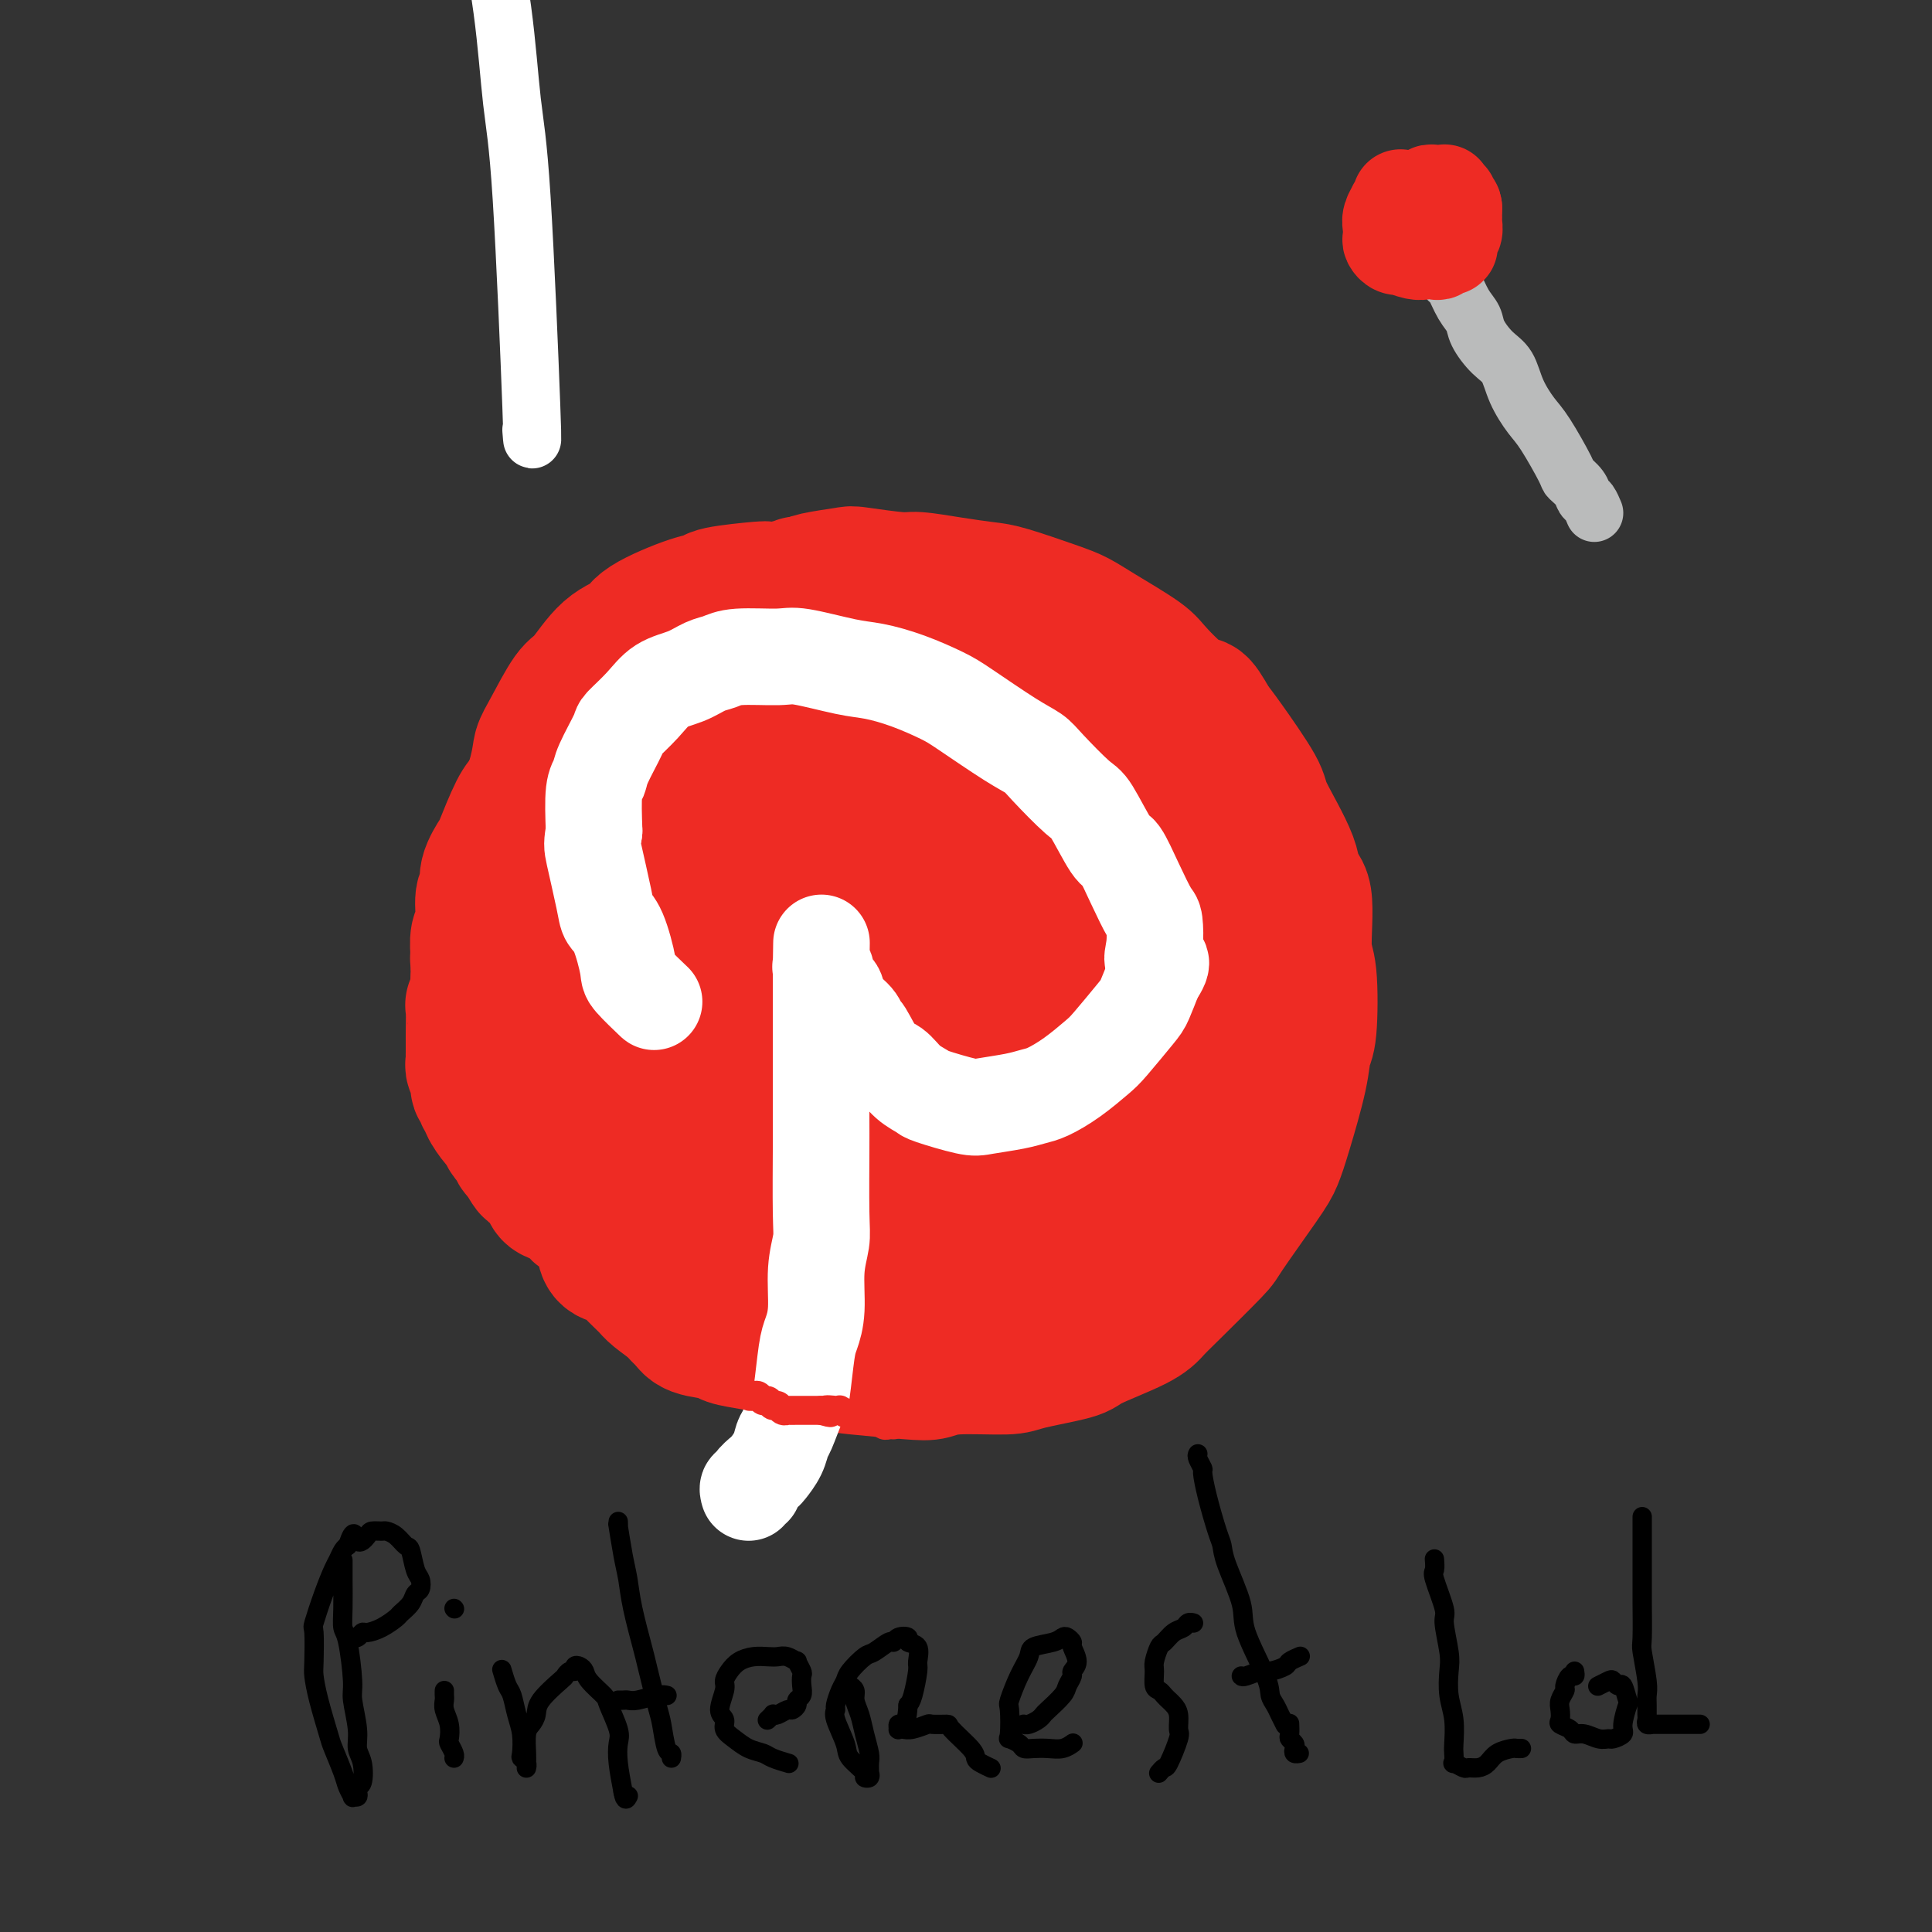
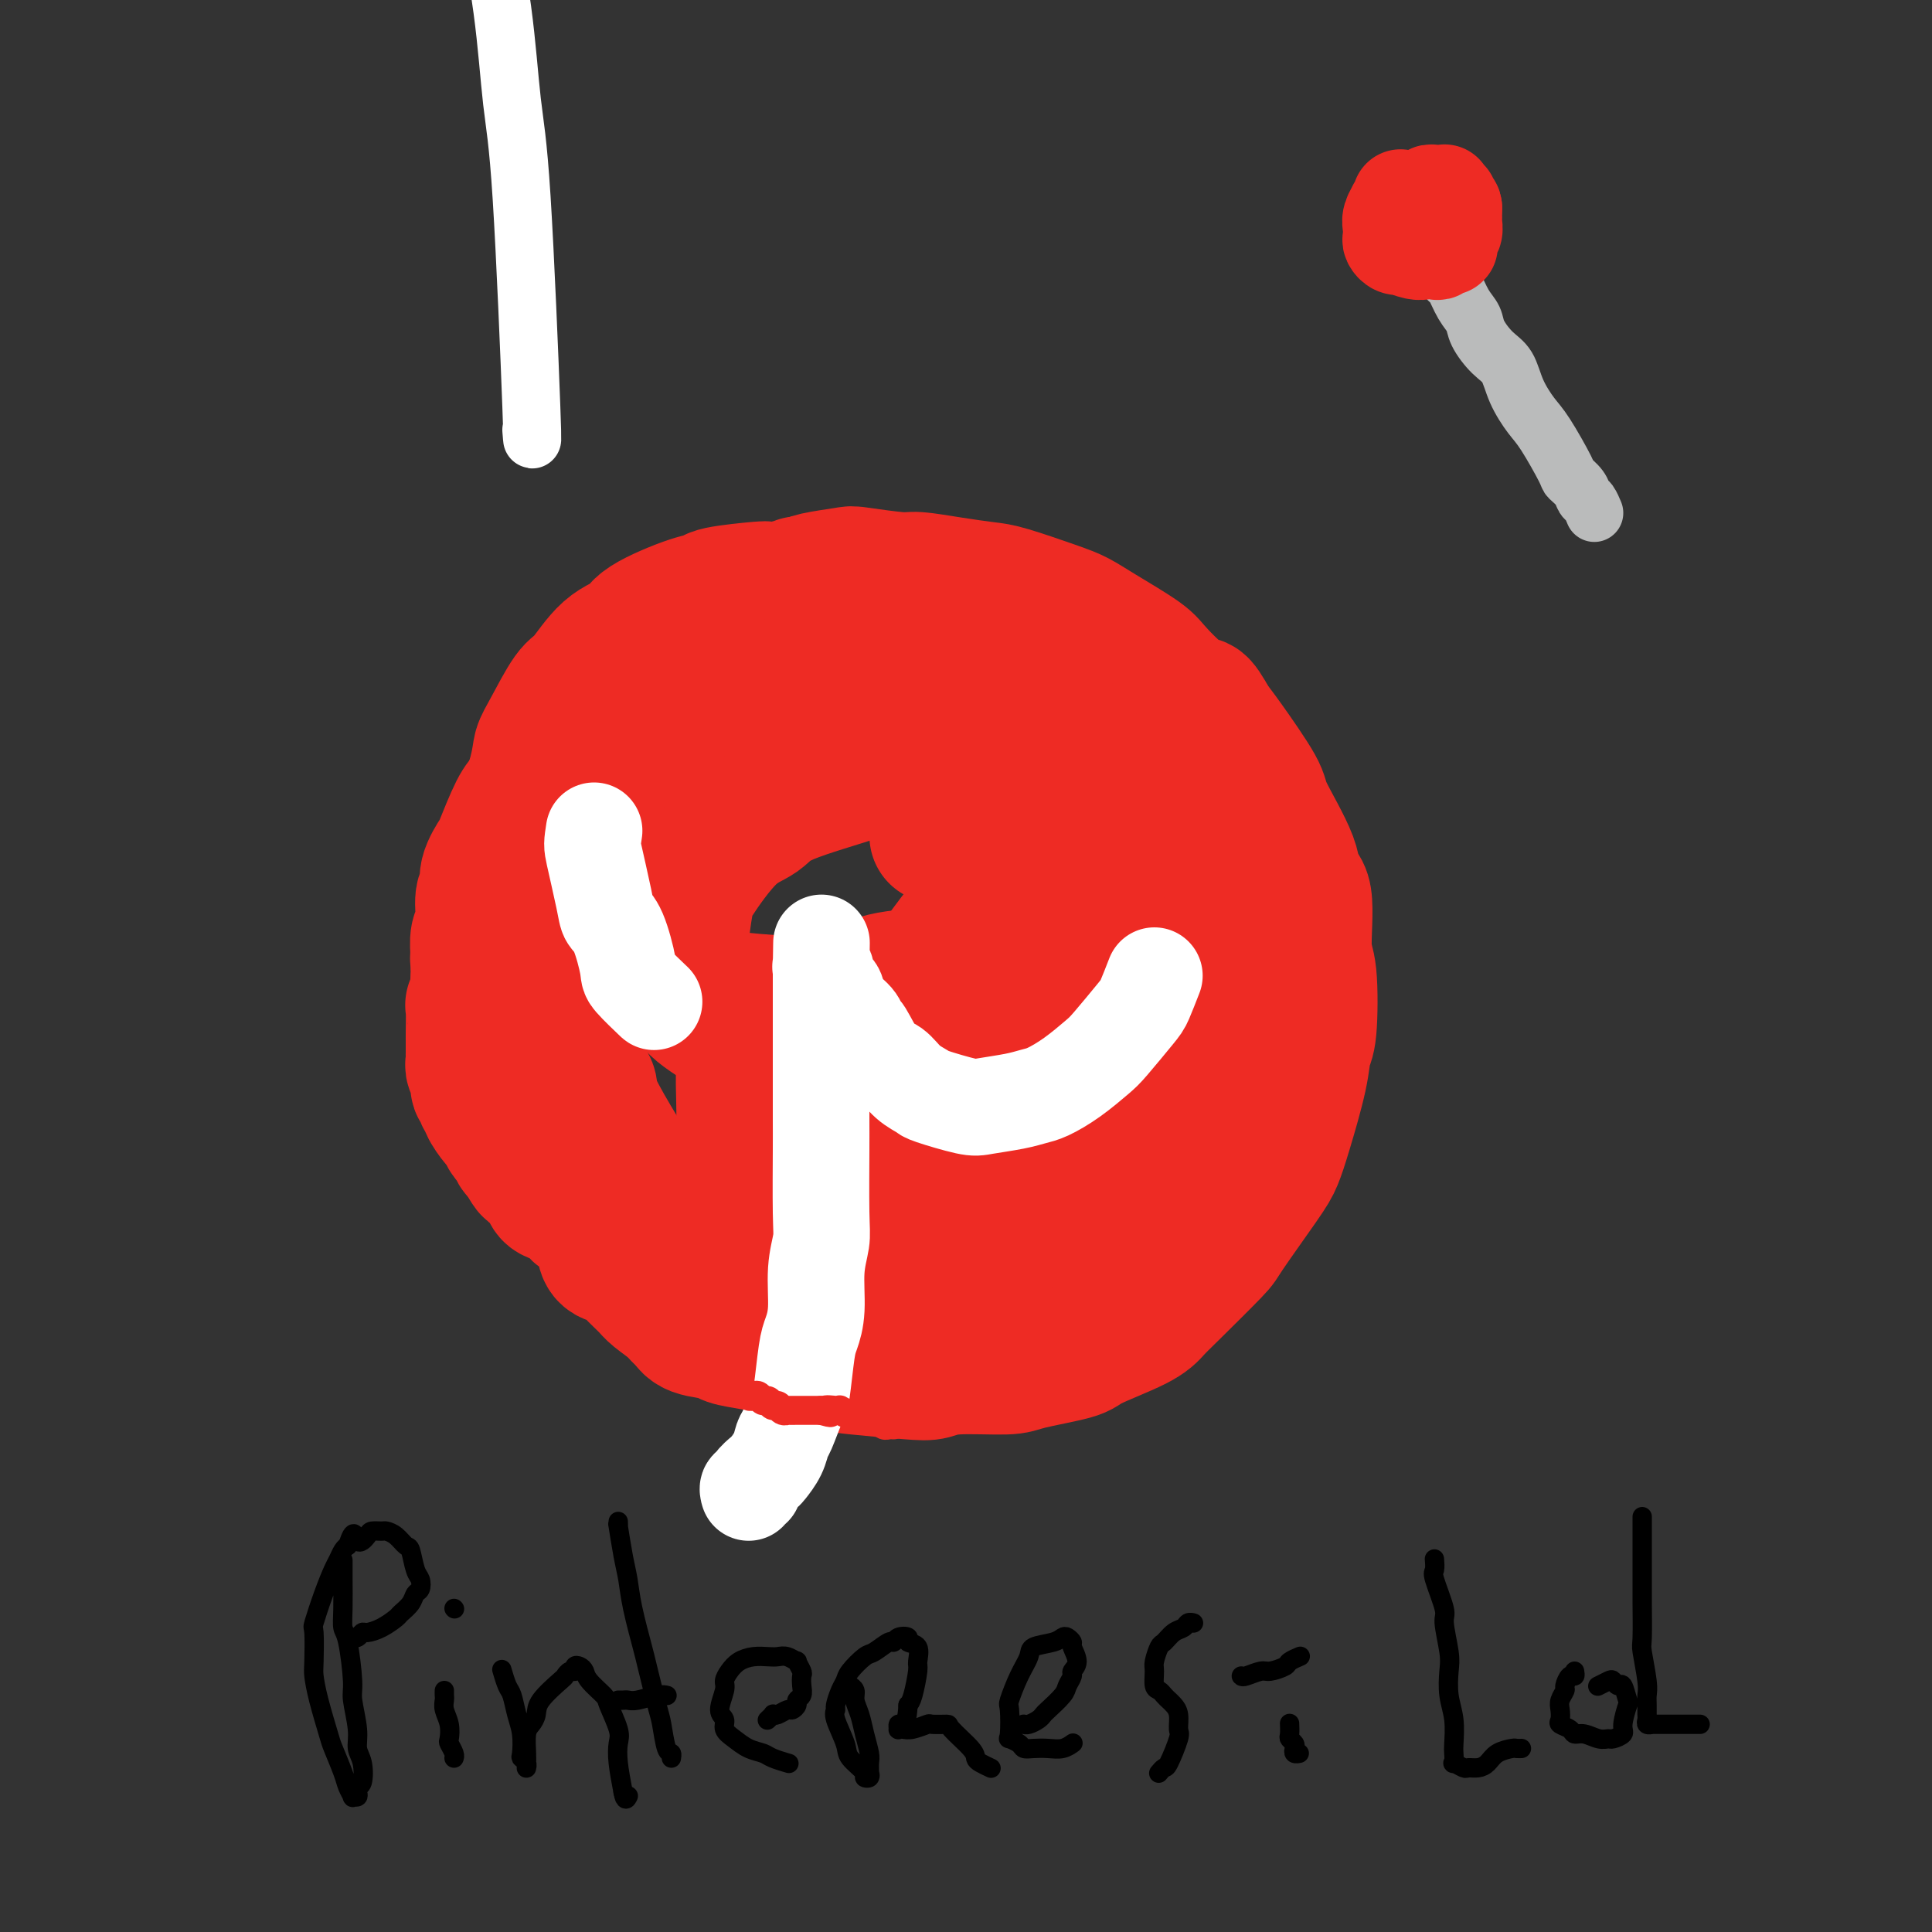
<svg xmlns="http://www.w3.org/2000/svg" viewBox="0 0 400 400" version="1.1">
  <rect x="0" y="0" width="400" height="400" fill="#333333" stroke="none" />
  <g fill="none" stroke="#FFFFFF" stroke-width="12" stroke-linecap="round" stroke-linejoin="round">
    <path d="M110,89c0.176,2.266 0.351,4.533 0,-5c-0.351,-9.533 -1.229,-30.864 -2,-43c-0.771,-12.136 -1.435,-15.076 -2,-20c-0.565,-4.924 -1.031,-11.832 -2,-19c-0.969,-7.168 -2.443,-14.597 -4,-22c-1.557,-7.403 -3.198,-14.780 -4,-19c-0.802,-4.220 -0.765,-5.284 -1,-11c-0.235,-5.716 -0.742,-16.086 -1,-21c-0.258,-4.914 -0.265,-4.373 0,-6c0.265,-1.627 0.803,-5.420 1,-7c0.197,-1.580 0.052,-0.945 0,-1c-0.052,-0.055 -0.011,-0.799 0,-1c0.011,-0.201 -0.007,0.142 0,0c0.007,-0.142 0.041,-0.770 0,-1c-0.041,-0.230 -0.155,-0.062 0,0c0.155,0.062 0.580,0.017 1,0c0.420,-0.017 0.834,-0.005 1,0c0.166,0.005 0.083,0.002 0,0" />
  </g>
  <g fill="none" stroke="#EE2B24" stroke-width="28" stroke-linecap="round" stroke-linejoin="round">
    <path d="M165,122c0.105,0.002 0.210,0.003 0,0c-0.210,-0.003 -0.734,-0.011 -2,0c-1.266,0.011 -3.274,0.042 -4,0c-0.726,-0.042 -0.170,-0.156 -2,0c-1.830,0.156 -6.045,0.584 -8,1c-1.955,0.416 -1.648,0.821 -2,1c-0.352,0.179 -1.361,0.132 -4,1c-2.639,0.868 -6.907,2.651 -9,4c-2.093,1.349 -2.010,2.265 -3,3c-0.990,0.735 -3.054,1.288 -5,3c-1.946,1.712 -3.776,4.582 -5,6c-1.224,1.418 -1.842,1.382 -3,3c-1.158,1.618 -2.856,4.888 -4,7c-1.144,2.112 -1.733,3.066 -2,4c-0.267,0.934 -0.212,1.849 -1,5c-0.788,3.151 -2.419,8.539 -3,11c-0.581,2.461 -0.110,1.996 0,4c0.110,2.004 -0.139,6.475 0,9c0.139,2.525 0.666,3.102 1,4c0.334,0.898 0.476,2.117 1,5c0.524,2.883 1.432,7.431 2,10c0.568,2.569 0.796,3.160 2,6c1.204,2.840 3.384,7.929 5,11c1.616,3.071 2.668,4.124 3,5c0.332,0.876 -0.056,1.574 1,4c1.056,2.426 3.556,6.578 5,9c1.444,2.422 1.832,3.113 3,5c1.168,1.887 3.117,4.970 5,8c1.883,3.030 3.699,6.008 5,8c1.301,1.992 2.086,2.998 4,5c1.914,2.002 4.957,5.001 8,8" />
    <path d="M153,272c3.850,4.969 2.477,2.890 4,3c1.523,0.110 5.944,2.409 9,4c3.056,1.591 4.748,2.475 6,3c1.252,0.525 2.066,0.691 5,1c2.934,0.309 7.990,0.760 11,1c3.010,0.240 3.973,0.268 5,0c1.027,-0.268 2.117,-0.832 5,-1c2.883,-0.168 7.559,0.062 10,0c2.441,-0.062 2.645,-0.414 5,-1c2.355,-0.586 6.859,-1.404 9,-2c2.141,-0.596 1.919,-0.969 4,-2c2.081,-1.031 6.464,-2.720 9,-4c2.536,-1.280 3.225,-2.152 4,-3c0.775,-0.848 1.636,-1.671 4,-4c2.364,-2.329 6.232,-6.164 8,-8c1.768,-1.836 1.437,-1.673 3,-4c1.563,-2.327 5.020,-7.145 7,-10c1.980,-2.855 2.481,-3.747 3,-5c0.519,-1.253 1.054,-2.867 2,-6c0.946,-3.133 2.302,-7.784 3,-11c0.698,-3.216 0.739,-4.999 1,-6c0.261,-1.001 0.742,-1.222 1,-4c0.258,-2.778 0.295,-8.113 0,-11c-0.295,-2.887 -0.920,-3.327 -1,-6c-0.080,-2.673 0.387,-7.581 0,-10c-0.387,-2.419 -1.626,-2.349 -2,-3c-0.374,-0.651 0.118,-2.022 -1,-5c-1.118,-2.978 -3.846,-7.561 -5,-10c-1.154,-2.439 -0.734,-2.734 -2,-5c-1.266,-2.266 -4.219,-6.505 -6,-9c-1.781,-2.495 -2.391,-3.248 -3,-4" />
    <path d="M251,150c-3.456,-6.157 -2.595,-3.551 -4,-4c-1.405,-0.449 -5.077,-3.953 -7,-6c-1.923,-2.047 -2.097,-2.636 -4,-4c-1.903,-1.364 -5.535,-3.503 -8,-5c-2.465,-1.497 -3.762,-2.351 -5,-3c-1.238,-0.649 -2.415,-1.092 -5,-2c-2.585,-0.908 -6.577,-2.281 -9,-3c-2.423,-0.719 -3.277,-0.785 -5,-1c-1.723,-0.215 -4.317,-0.580 -7,-1c-2.683,-0.420 -5.457,-0.894 -7,-1c-1.543,-0.106 -1.854,0.157 -4,0c-2.146,-0.157 -6.127,-0.733 -8,-1c-1.873,-0.267 -1.640,-0.223 -3,0c-1.360,0.223 -4.314,0.625 -6,1c-1.686,0.375 -2.103,0.722 -3,1c-0.897,0.278 -2.275,0.487 -4,1c-1.725,0.513 -3.796,1.328 -5,2c-1.204,0.672 -1.542,1.199 -3,2c-1.458,0.801 -4.037,1.875 -6,3c-1.963,1.125 -3.310,2.302 -4,3c-0.690,0.698 -0.724,0.918 -2,2c-1.276,1.082 -3.794,3.024 -5,4c-1.206,0.976 -1.101,0.984 -2,2c-0.899,1.016 -2.804,3.039 -4,4c-1.196,0.961 -1.684,0.859 -2,1c-0.316,0.141 -0.459,0.524 -1,1c-0.541,0.476 -1.479,1.045 -2,2c-0.521,0.955 -0.624,2.297 -1,3c-0.376,0.703 -1.024,0.766 -2,2c-0.976,1.234 -2.279,3.638 -3,5c-0.721,1.362 -0.861,1.681 -1,2" />
    <path d="M119,160c-1.503,3.169 -1.762,5.090 -2,7c-0.238,1.910 -0.456,3.807 -1,5c-0.544,1.193 -1.414,1.681 -2,3c-0.586,1.319 -0.889,3.470 -1,5c-0.111,1.530 -0.030,2.438 0,4c0.030,1.562 0.008,3.778 0,5c-0.008,1.222 -0.003,1.450 0,2c0.003,0.550 0.005,1.422 0,3c-0.005,1.578 -0.017,3.860 0,5c0.017,1.140 0.064,1.136 0,2c-0.064,0.864 -0.240,2.596 0,4c0.240,1.404 0.894,2.482 1,3c0.106,0.518 -0.336,0.478 0,2c0.336,1.522 1.451,4.607 2,6c0.549,1.393 0.532,1.094 1,2c0.468,0.906 1.420,3.017 2,5c0.580,1.983 0.786,3.837 1,5c0.214,1.163 0.435,1.635 1,3c0.565,1.365 1.474,3.624 2,5c0.526,1.376 0.670,1.870 1,3c0.330,1.130 0.847,2.895 1,4c0.153,1.105 -0.058,1.549 0,2c0.058,0.451 0.387,0.909 1,2c0.613,1.091 1.511,2.814 2,4c0.489,1.186 0.567,1.835 1,3c0.433,1.165 1.219,2.846 2,4c0.781,1.154 1.557,1.782 2,2c0.443,0.218 0.552,0.028 1,1c0.448,0.972 1.236,3.108 2,4c0.764,0.892 1.504,0.541 2,1c0.496,0.459 0.748,1.730 1,3" />
    <path d="M139,269c2.363,4.056 1.772,3.194 2,3c0.228,-0.194 1.277,0.278 2,1c0.723,0.722 1.121,1.695 2,2c0.879,0.305 2.239,-0.058 3,0c0.761,0.058 0.924,0.537 2,1c1.076,0.463 3.065,0.909 4,1c0.935,0.091 0.817,-0.172 2,0c1.183,0.172 3.667,0.778 5,1c1.333,0.222 1.515,0.059 2,0c0.485,-0.059 1.273,-0.016 3,0c1.727,0.016 4.392,0.003 6,0c1.608,-0.003 2.158,0.004 3,0c0.842,-0.004 1.976,-0.019 3,0c1.024,0.019 1.937,0.073 3,0c1.063,-0.073 2.276,-0.272 4,0c1.724,0.272 3.958,1.016 5,1c1.042,-0.016 0.892,-0.792 2,-1c1.108,-0.208 3.473,0.153 5,0c1.527,-0.153 2.214,-0.818 3,-1c0.786,-0.182 1.670,0.121 3,0c1.330,-0.121 3.106,-0.664 4,-1c0.894,-0.336 0.908,-0.465 2,-1c1.092,-0.535 3.263,-1.476 5,-2c1.737,-0.524 3.039,-0.631 4,-1c0.961,-0.369 1.580,-1.001 3,-2c1.420,-0.999 3.639,-2.365 5,-3c1.361,-0.635 1.862,-0.540 3,-1c1.138,-0.460 2.913,-1.474 4,-2c1.087,-0.526 1.485,-0.565 2,-1c0.515,-0.435 1.147,-1.267 2,-2c0.853,-0.733 1.926,-1.366 3,-2" />
    <path d="M240,259c3.629,-2.029 1.701,-0.601 2,-1c0.299,-0.399 2.826,-2.627 4,-4c1.174,-1.373 0.997,-1.893 1,-2c0.003,-0.107 0.187,0.200 1,-1c0.813,-1.200 2.255,-3.905 3,-5c0.745,-1.095 0.792,-0.580 1,-1c0.208,-0.420 0.578,-1.776 1,-3c0.422,-1.224 0.896,-2.316 1,-3c0.104,-0.684 -0.161,-0.961 0,-2c0.161,-1.039 0.747,-2.841 1,-4c0.253,-1.159 0.173,-1.675 0,-2c-0.173,-0.325 -0.439,-0.457 0,-2c0.439,-1.543 1.582,-4.496 2,-6c0.418,-1.504 0.112,-1.559 0,-3c-0.112,-1.441 -0.029,-4.269 0,-6c0.029,-1.731 0.005,-2.365 0,-3c-0.005,-0.635 0.010,-1.271 0,-3c-0.010,-1.729 -0.044,-4.550 0,-6c0.044,-1.450 0.165,-1.530 0,-3c-0.165,-1.470 -0.617,-4.331 -1,-6c-0.383,-1.669 -0.697,-2.148 -1,-3c-0.303,-0.852 -0.596,-2.078 -1,-4c-0.404,-1.922 -0.919,-4.541 -1,-6c-0.081,-1.459 0.271,-1.757 0,-3c-0.271,-1.243 -1.164,-3.429 -2,-5c-0.836,-1.571 -1.613,-2.525 -2,-3c-0.387,-0.475 -0.383,-0.470 -1,-2c-0.617,-1.530 -1.856,-4.596 -3,-6c-1.144,-1.404 -2.193,-1.147 -3,-2c-0.807,-0.853 -1.374,-2.815 -2,-4c-0.626,-1.185 -1.313,-1.592 -2,-2" />
    <path d="M238,153c-2.307,-2.953 -1.575,-0.835 -2,-1c-0.425,-0.165 -2.006,-2.611 -3,-4c-0.994,-1.389 -1.400,-1.719 -2,-2c-0.600,-0.281 -1.394,-0.513 -2,-1c-0.606,-0.487 -1.024,-1.229 -1,-2c0.024,-0.771 0.490,-1.572 0,-2c-0.490,-0.428 -1.938,-0.482 -3,-1c-1.062,-0.518 -1.740,-1.500 -2,-2c-0.260,-0.500 -0.102,-0.517 -1,-1c-0.898,-0.483 -2.852,-1.433 -4,-2c-1.148,-0.567 -1.488,-0.751 -2,-1c-0.512,-0.249 -1.195,-0.563 -2,-1c-0.805,-0.437 -1.733,-0.995 -2,-1c-0.267,-0.005 0.125,0.545 -1,0c-1.125,-0.545 -3.767,-2.184 -5,-3c-1.233,-0.816 -1.055,-0.810 -2,-1c-0.945,-0.190 -3.011,-0.576 -4,-1c-0.989,-0.424 -0.900,-0.887 -1,-1c-0.100,-0.113 -0.390,0.123 -2,0c-1.610,-0.123 -4.539,-0.606 -6,-1c-1.461,-0.394 -1.453,-0.698 -2,-1c-0.547,-0.302 -1.648,-0.603 -3,-1c-1.352,-0.397 -2.954,-0.891 -4,-1c-1.046,-0.109 -1.536,0.166 -3,0c-1.464,-0.166 -3.903,-0.773 -5,-1c-1.097,-0.227 -0.854,-0.076 -2,0c-1.146,0.076 -3.683,0.076 -5,0c-1.317,-0.076 -1.415,-0.226 -2,0c-0.585,0.226 -1.658,0.830 -3,1c-1.342,0.170 -2.955,-0.094 -4,0c-1.045,0.094 -1.523,0.547 -2,1" />
    <path d="M156,123c-3.160,0.483 -2.061,0.691 -3,1c-0.939,0.309 -3.915,0.719 -5,1c-1.085,0.281 -0.279,0.432 -1,1c-0.721,0.568 -2.969,1.552 -4,2c-1.031,0.448 -0.846,0.361 -2,1c-1.154,0.639 -3.646,2.006 -5,3c-1.354,0.994 -1.570,1.617 -2,2c-0.430,0.383 -1.075,0.527 -2,1c-0.925,0.473 -2.130,1.277 -3,2c-0.870,0.723 -1.405,1.367 -2,2c-0.595,0.633 -1.250,1.254 -2,2c-0.750,0.746 -1.596,1.615 -2,2c-0.404,0.385 -0.368,0.284 -1,1c-0.632,0.716 -1.933,2.249 -3,3c-1.067,0.751 -1.899,0.720 -2,1c-0.101,0.280 0.531,0.870 0,2c-0.531,1.130 -2.224,2.801 -3,4c-0.776,1.199 -0.636,1.926 -1,3c-0.364,1.074 -1.234,2.495 -2,4c-0.766,1.505 -1.428,3.095 -2,4c-0.572,0.905 -1.052,1.125 -2,3c-0.948,1.875 -2.363,5.406 -3,7c-0.637,1.594 -0.495,1.253 -1,2c-0.505,0.747 -1.656,2.583 -2,4c-0.344,1.417 0.118,2.415 0,3c-0.118,0.585 -0.816,0.755 -1,2c-0.184,1.245 0.147,3.563 0,5c-0.147,1.437 -0.771,1.993 -1,3c-0.229,1.007 -0.062,2.463 0,4c0.062,1.537 0.018,3.153 0,4c-0.018,0.847 -0.009,0.923 0,1" />
    <path d="M99,203c-0.293,4.003 -0.025,3.010 0,3c0.025,-0.010 -0.193,0.964 0,2c0.193,1.036 0.796,2.134 1,3c0.204,0.866 0.009,1.498 0,2c-0.009,0.502 0.169,0.873 1,2c0.831,1.127 2.316,3.011 3,4c0.684,0.989 0.568,1.085 1,2c0.432,0.915 1.412,2.651 2,4c0.588,1.349 0.784,2.312 1,3c0.216,0.688 0.454,1.100 1,2c0.546,0.900 1.401,2.289 2,3c0.599,0.711 0.941,0.743 2,2c1.059,1.257 2.835,3.738 4,5c1.165,1.262 1.719,1.304 2,2c0.281,0.696 0.288,2.046 1,3c0.712,0.954 2.128,1.514 3,2c0.872,0.486 1.201,0.900 2,2c0.799,1.100 2.070,2.886 3,4c0.930,1.114 1.521,1.554 2,2c0.479,0.446 0.847,0.897 2,2c1.153,1.103 3.093,2.857 4,4c0.907,1.143 0.783,1.676 1,2c0.217,0.324 0.774,0.441 2,1c1.226,0.559 3.120,1.562 4,2c0.880,0.438 0.747,0.311 2,1c1.253,0.689 3.891,2.193 5,3c1.109,0.807 0.689,0.915 1,1c0.311,0.085 1.351,0.146 3,1c1.649,0.854 3.905,2.499 5,3c1.095,0.501 1.027,-0.143 2,0c0.973,0.143 2.986,1.071 5,2" />
    <path d="M166,277c4.693,1.967 2.925,0.383 3,0c0.075,-0.383 1.992,0.433 4,1c2.008,0.567 4.107,0.884 5,1c0.893,0.116 0.580,0.031 2,0c1.420,-0.031 4.575,-0.008 6,0c1.425,0.008 1.122,0.002 1,0c-0.122,-0.002 -0.061,-0.001 0,0" />
    <path d="M142,148c0.357,0.089 0.714,0.177 1,0c0.286,-0.177 0.501,-0.620 1,-1c0.499,-0.380 1.283,-0.697 2,-1c0.717,-0.303 1.367,-0.592 2,-1c0.633,-0.408 1.250,-0.936 3,-1c1.750,-0.064 4.632,0.337 6,0c1.368,-0.337 1.220,-1.411 4,-2c2.780,-0.589 8.488,-0.694 11,-1c2.512,-0.306 1.830,-0.814 3,-1c1.170,-0.186 4.193,-0.050 6,0c1.807,0.050 2.399,0.012 3,0c0.601,-0.012 1.210,-0.000 2,0c0.790,0.000 1.761,-0.011 2,0c0.239,0.011 -0.253,0.044 0,0c0.253,-0.044 1.253,-0.167 1,0c-0.253,0.167 -1.758,0.623 -3,1c-1.242,0.377 -2.222,0.675 -3,1c-0.778,0.325 -1.353,0.678 -4,1c-2.647,0.322 -7.367,0.613 -10,1c-2.633,0.387 -3.178,0.872 -6,2c-2.822,1.128 -7.919,2.901 -11,4c-3.081,1.099 -4.146,1.524 -5,2c-0.854,0.476 -1.497,1.004 -3,2c-1.503,0.996 -3.865,2.461 -5,3c-1.135,0.539 -1.042,0.153 -1,0c0.042,-0.153 0.032,-0.072 0,0c-0.032,0.072 -0.085,0.135 0,0c0.085,-0.135 0.310,-0.467 2,-1c1.690,-0.533 4.845,-1.266 8,-2" />
    <path d="M148,154c2.048,-0.634 2.668,-0.720 5,-1c2.332,-0.280 6.375,-0.755 9,-1c2.625,-0.245 3.830,-0.262 5,0c1.170,0.262 2.303,0.802 6,1c3.697,0.198 9.957,0.053 13,0c3.043,-0.053 2.868,-0.014 6,0c3.132,0.014 9.570,0.004 13,0c3.430,-0.004 3.851,-0.001 5,0c1.149,0.001 3.025,0.000 5,0c1.975,-0.000 4.049,-0.000 5,0c0.951,0.000 0.780,0.000 1,0c0.220,-0.000 0.830,-0.000 1,0c0.170,0.000 -0.099,0.000 0,0c0.099,-0.000 0.565,-0.000 0,0c-0.565,0.000 -2.160,0.001 -3,0c-0.840,-0.001 -0.924,-0.004 -3,0c-2.076,0.004 -6.144,0.015 -10,0c-3.856,-0.015 -7.499,-0.057 -10,0c-2.501,0.057 -3.858,0.213 -8,1c-4.142,0.787 -11.068,2.206 -15,3c-3.932,0.794 -4.871,0.962 -8,2c-3.129,1.038 -8.447,2.946 -12,4c-3.553,1.054 -5.341,1.254 -7,2c-1.659,0.746 -3.191,2.039 -6,4c-2.809,1.961 -6.897,4.591 -9,6c-2.103,1.409 -2.223,1.596 -3,3c-0.777,1.404 -2.211,4.025 -3,6c-0.789,1.975 -0.933,3.302 -1,4c-0.067,0.698 -0.056,0.765 0,2c0.056,1.235 0.159,3.639 1,5c0.841,1.361 2.421,1.681 4,2" />
    <path d="M129,197c0.586,0.714 0.050,1.497 3,3c2.950,1.503 9.387,3.724 13,5c3.613,1.276 4.403,1.608 8,2c3.597,0.392 10.001,0.846 14,1c3.999,0.154 5.593,0.008 7,0c1.407,-0.008 2.629,0.121 6,-1c3.371,-1.121 8.892,-3.492 12,-5c3.108,-1.508 3.803,-2.154 6,-4c2.197,-1.846 5.896,-4.892 8,-7c2.104,-2.108 2.614,-3.280 3,-4c0.386,-0.720 0.647,-0.990 1,-3c0.353,-2.010 0.798,-5.759 1,-8c0.202,-2.241 0.161,-2.973 0,-4c-0.161,-1.027 -0.440,-2.349 -2,-4c-1.560,-1.651 -4.399,-3.632 -6,-5c-1.601,-1.368 -1.963,-2.122 -5,-3c-3.037,-0.878 -8.749,-1.878 -12,-2c-3.251,-0.122 -4.041,0.635 -8,2c-3.959,1.365 -11.088,3.336 -15,5c-3.912,1.664 -4.608,3.019 -6,4c-1.392,0.981 -3.481,1.588 -6,4c-2.519,2.412 -5.470,6.628 -7,9c-1.530,2.372 -1.641,2.898 -2,5c-0.359,2.102 -0.968,5.779 -1,9c-0.032,3.221 0.512,5.985 1,8c0.488,2.015 0.918,3.281 3,5c2.082,1.719 5.815,3.892 8,5c2.185,1.108 2.823,1.153 6,1c3.177,-0.153 8.894,-0.503 12,-1c3.106,-0.497 3.602,-1.142 5,-2c1.398,-0.858 3.699,-1.929 6,-3" />
    <path d="M182,209c3.865,-2.224 8.028,-5.283 10,-7c1.972,-1.717 1.752,-2.090 3,-4c1.248,-1.910 3.963,-5.355 6,-8c2.037,-2.645 3.397,-4.490 4,-6c0.603,-1.510 0.449,-2.686 1,-5c0.551,-2.314 1.807,-5.767 2,-8c0.193,-2.233 -0.677,-3.246 -1,-4c-0.323,-0.754 -0.099,-1.249 -1,-3c-0.901,-1.751 -2.927,-4.757 -4,-6c-1.073,-1.243 -1.192,-0.724 -3,-1c-1.808,-0.276 -5.306,-1.346 -7,-2c-1.694,-0.654 -1.584,-0.893 -2,-1c-0.416,-0.107 -1.358,-0.081 -2,0c-0.642,0.081 -0.985,0.217 -1,0c-0.015,-0.217 0.297,-0.786 1,-1c0.703,-0.214 1.796,-0.072 3,0c1.204,0.072 2.519,0.073 4,0c1.481,-0.073 3.129,-0.222 7,1c3.871,1.222 9.965,3.814 13,5c3.035,1.186 3.009,0.965 5,2c1.991,1.035 5.998,3.325 9,6c3.002,2.675 5.000,5.734 6,7c1.000,1.266 1.001,0.740 2,3c0.999,2.260 2.997,7.306 4,10c1.003,2.694 1.010,3.036 1,6c-0.010,2.964 -0.037,8.549 0,12c0.037,3.451 0.140,4.767 0,6c-0.140,1.233 -0.522,2.382 -2,6c-1.478,3.618 -4.052,9.705 -6,13c-1.948,3.295 -3.271,3.799 -5,6c-1.729,2.201 -3.865,6.101 -6,10" />
    <path d="M223,246c-4.325,6.671 -5.637,5.849 -7,6c-1.363,0.151 -2.777,1.277 -6,3c-3.223,1.723 -8.256,4.045 -11,5c-2.744,0.955 -3.200,0.544 -6,1c-2.800,0.456 -7.945,1.779 -11,2c-3.055,0.221 -4.019,-0.661 -5,-1c-0.981,-0.339 -1.979,-0.134 -4,-1c-2.021,-0.866 -5.066,-2.801 -7,-4c-1.934,-1.199 -2.757,-1.662 -4,-3c-1.243,-1.338 -2.908,-3.551 -4,-5c-1.092,-1.449 -1.613,-2.134 -2,-3c-0.387,-0.866 -0.640,-1.912 -1,-4c-0.360,-2.088 -0.826,-5.218 -1,-7c-0.174,-1.782 -0.056,-2.218 0,-3c0.056,-0.782 0.051,-1.912 0,-4c-0.051,-2.088 -0.147,-5.136 0,-7c0.147,-1.864 0.538,-2.545 1,-4c0.462,-1.455 0.994,-3.685 2,-5c1.006,-1.315 2.486,-1.714 3,-2c0.514,-0.286 0.061,-0.458 1,-1c0.939,-0.542 3.270,-1.452 5,-2c1.730,-0.548 2.860,-0.732 5,-1c2.140,-0.268 5.291,-0.619 8,-1c2.709,-0.381 4.976,-0.793 6,-1c1.024,-0.207 0.806,-0.208 3,1c2.194,1.208 6.799,3.627 9,5c2.201,1.373 1.999,1.702 3,4c1.001,2.298 3.207,6.564 4,9c0.793,2.436 0.175,3.040 0,4c-0.175,0.960 0.093,2.274 -1,5c-1.093,2.726 -3.546,6.863 -6,11" />
    <path d="M197,243c-1.718,4.056 -2.512,4.197 -4,6c-1.488,1.803 -3.669,5.267 -5,7c-1.331,1.733 -1.812,1.735 -2,2c-0.188,0.265 -0.083,0.794 0,1c0.083,0.206 0.143,0.089 0,0c-0.143,-0.089 -0.490,-0.149 0,-1c0.490,-0.851 1.818,-2.492 3,-4c1.182,-1.508 2.220,-2.884 3,-4c0.780,-1.116 1.302,-1.972 3,-5c1.698,-3.028 4.571,-8.228 6,-11c1.429,-2.772 1.413,-3.117 2,-5c0.587,-1.883 1.776,-5.304 2,-8c0.224,-2.696 -0.519,-4.669 -1,-6c-0.481,-1.331 -0.701,-2.022 -2,-4c-1.299,-1.978 -3.678,-5.243 -5,-7c-1.322,-1.757 -1.588,-2.006 -4,-2c-2.412,0.006 -6.970,0.267 -10,1c-3.030,0.733 -4.532,1.938 -6,3c-1.468,1.062 -2.903,1.979 -6,4c-3.097,2.021 -7.858,5.145 -10,7c-2.142,1.855 -1.666,2.442 -2,4c-0.334,1.558 -1.479,4.088 -2,6c-0.521,1.912 -0.419,3.208 0,4c0.419,0.792 1.156,1.081 3,2c1.844,0.919 4.797,2.467 7,3c2.203,0.533 3.658,0.051 5,0c1.342,-0.051 2.572,0.329 5,-1c2.428,-1.329 6.053,-4.366 8,-6c1.947,-1.634 2.217,-1.863 3,-3c0.783,-1.137 2.081,-3.182 3,-5c0.919,-1.818 1.460,-3.409 2,-5" />
-     <path d="M193,216c0.888,-1.710 0.608,-0.983 0,-3c-0.608,-2.017 -1.546,-6.776 -2,-9c-0.454,-2.224 -0.426,-1.914 -2,-3c-1.574,-1.086 -4.752,-3.570 -7,-5c-2.248,-1.430 -3.568,-1.808 -5,-2c-1.432,-0.192 -2.978,-0.200 -6,0c-3.022,0.200 -7.521,0.608 -10,1c-2.479,0.392 -2.938,0.767 -5,2c-2.062,1.233 -5.725,3.323 -8,6c-2.275,2.677 -3.161,5.939 -4,8c-0.839,2.061 -1.633,2.919 -2,6c-0.367,3.081 -0.309,8.385 0,11c0.309,2.615 0.868,2.541 1,3c0.132,0.459 -0.164,1.452 0,2c0.164,0.548 0.787,0.652 1,1c0.213,0.348 0.015,0.941 0,1c-0.015,0.059 0.153,-0.416 0,-1c-0.153,-0.584 -0.625,-1.276 -1,-2c-0.375,-0.724 -0.652,-1.479 -1,-5c-0.348,-3.521 -0.767,-9.808 -1,-13c-0.233,-3.192 -0.278,-3.288 1,-6c1.278,-2.712 3.881,-8.039 6,-11c2.119,-2.961 3.754,-3.555 5,-5c1.246,-1.445 2.102,-3.739 5,-6c2.898,-2.261 7.837,-4.487 11,-6c3.163,-1.513 4.549,-2.313 6,-3c1.451,-0.687 2.968,-1.262 6,-2c3.032,-0.738 7.581,-1.639 10,-2c2.419,-0.361 2.710,-0.180 3,0" />
-     <path d="M194,173c4.645,-0.061 6.756,1.786 8,3c1.244,1.214 1.620,1.794 2,2c0.380,0.206 0.763,0.038 2,2c1.237,1.962 3.327,6.056 4,9c0.673,2.944 -0.072,4.740 0,7c0.072,2.260 0.961,4.986 1,8c0.039,3.014 -0.771,6.316 -1,8c-0.229,1.684 0.122,1.751 -1,4c-1.122,2.249 -3.716,6.682 -5,9c-1.284,2.318 -1.258,2.523 -2,3c-0.742,0.477 -2.253,1.226 -3,2c-0.747,0.774 -0.729,1.575 -1,2c-0.271,0.425 -0.829,0.476 -2,0c-1.171,-0.476 -2.955,-1.479 -4,-2c-1.045,-0.521 -1.353,-0.560 -2,-1c-0.647,-0.440 -1.634,-1.281 -2,-2c-0.366,-0.719 -0.112,-1.317 0,-2c0.112,-0.683 0.082,-1.451 0,-2c-0.082,-0.549 -0.214,-0.879 0,-1c0.214,-0.121 0.776,-0.035 1,0c0.224,0.035 0.112,0.017 0,0" />
+     <path d="M194,173c4.645,-0.061 6.756,1.786 8,3c1.244,1.214 1.620,1.794 2,2c0.380,0.206 0.763,0.038 2,2c1.237,1.962 3.327,6.056 4,9c0.673,2.944 -0.072,4.740 0,7c0.072,2.260 0.961,4.986 1,8c-0.229,1.684 0.122,1.751 -1,4c-1.122,2.249 -3.716,6.682 -5,9c-1.284,2.318 -1.258,2.523 -2,3c-0.742,0.477 -2.253,1.226 -3,2c-0.747,0.774 -0.729,1.575 -1,2c-0.271,0.425 -0.829,0.476 -2,0c-1.171,-0.476 -2.955,-1.479 -4,-2c-1.045,-0.521 -1.353,-0.560 -2,-1c-0.647,-0.440 -1.634,-1.281 -2,-2c-0.366,-0.719 -0.112,-1.317 0,-2c0.112,-0.683 0.082,-1.451 0,-2c-0.082,-0.549 -0.214,-0.879 0,-1c0.214,-0.121 0.776,-0.035 1,0c0.224,0.035 0.112,0.017 0,0" />
    <path d="M206,239c-0.189,0.131 -0.378,0.261 0,0c0.378,-0.261 1.324,-0.915 2,-2c0.676,-1.085 1.083,-2.602 2,-4c0.917,-1.398 2.344,-2.678 4,-6c1.656,-3.322 3.543,-8.685 5,-12c1.457,-3.315 2.485,-4.582 3,-6c0.515,-1.418 0.516,-2.987 1,-6c0.484,-3.013 1.450,-7.472 2,-10c0.550,-2.528 0.683,-3.126 1,-4c0.317,-0.874 0.818,-2.023 1,-3c0.182,-0.977 0.046,-1.782 0,-2c-0.046,-0.218 -0.002,0.152 0,0c0.002,-0.152 -0.038,-0.825 0,-1c0.038,-0.175 0.155,0.149 0,0c-0.155,-0.149 -0.580,-0.771 -1,-1c-0.420,-0.229 -0.834,-0.065 -1,0c-0.166,0.065 -0.083,0.033 0,0" />
    <path d="M99,198c0.031,-0.087 0.062,-0.174 0,0c-0.062,0.174 -0.217,0.609 0,1c0.217,0.391 0.805,0.737 1,1c0.195,0.263 -0.004,0.442 0,1c0.004,0.558 0.211,1.493 0,2c-0.211,0.507 -0.841,0.585 -1,1c-0.159,0.415 0.154,1.167 0,2c-0.154,0.833 -0.773,1.747 -1,2c-0.227,0.253 -0.061,-0.153 0,1c0.061,1.153 0.016,3.867 0,5c-0.016,1.133 -0.004,0.685 0,1c0.004,0.315 -0.000,1.393 0,2c0.000,0.607 0.004,0.743 0,1c-0.004,0.257 -0.016,0.636 0,1c0.016,0.364 0.061,0.713 0,1c-0.061,0.287 -0.228,0.510 0,1c0.228,0.490 0.850,1.245 1,2c0.150,0.755 -0.172,1.510 0,2c0.172,0.490 0.837,0.717 1,1c0.163,0.283 -0.178,0.624 0,1c0.178,0.376 0.874,0.787 1,1c0.126,0.213 -0.317,0.228 0,1c0.317,0.772 1.395,2.301 2,3c0.605,0.699 0.736,0.569 1,1c0.264,0.431 0.662,1.425 1,2c0.338,0.575 0.616,0.731 1,1c0.384,0.269 0.873,0.649 1,1c0.127,0.351 -0.106,0.672 0,1c0.106,0.328 0.553,0.664 1,1" />
    <path d="M108,239c1.969,3.583 1.891,3.039 2,3c0.109,-0.039 0.404,0.427 1,1c0.596,0.573 1.493,1.253 2,2c0.507,0.747 0.625,1.561 1,2c0.375,0.439 1.007,0.505 2,1c0.993,0.495 2.346,1.420 3,2c0.654,0.580 0.607,0.814 1,1c0.393,0.186 1.226,0.326 2,1c0.774,0.674 1.491,1.884 2,3c0.509,1.116 0.812,2.137 1,3c0.188,0.863 0.261,1.567 1,2c0.739,0.433 2.145,0.595 3,1c0.855,0.405 1.160,1.053 2,2c0.840,0.947 2.214,2.194 3,3c0.786,0.806 0.985,1.172 2,2c1.015,0.828 2.846,2.120 4,3c1.154,0.880 1.630,1.349 2,2c0.370,0.651 0.636,1.485 2,2c1.364,0.515 3.828,0.713 5,1c1.172,0.287 1.052,0.665 2,1c0.948,0.335 2.964,0.629 5,1c2.036,0.371 4.091,0.820 5,1c0.909,0.180 0.672,0.090 2,0c1.328,-0.090 4.222,-0.179 6,0c1.778,0.179 2.440,0.625 4,0c1.560,-0.625 4.017,-2.321 5,-3c0.983,-0.679 0.491,-0.339 0,0" />
  </g>
  <g fill="none" stroke="#FFFFFF" stroke-width="20" stroke-linecap="round" stroke-linejoin="round">
    <path d="M155,309c-0.128,-0.438 -0.257,-0.875 0,-1c0.257,-0.125 0.899,0.063 1,0c0.101,-0.063 -0.337,-0.378 0,-1c0.337,-0.622 1.451,-1.553 2,-2c0.549,-0.447 0.532,-0.411 1,-1c0.468,-0.589 1.421,-1.804 2,-3c0.579,-1.196 0.785,-2.372 1,-3c0.215,-0.628 0.438,-0.709 1,-2c0.562,-1.291 1.461,-3.794 2,-5c0.539,-1.206 0.718,-1.115 1,-3c0.282,-1.885 0.668,-5.747 1,-8c0.332,-2.253 0.611,-2.898 1,-4c0.389,-1.102 0.889,-2.663 1,-5c0.111,-2.337 -0.166,-5.452 0,-8c0.166,-2.548 0.777,-4.529 1,-6c0.223,-1.471 0.060,-2.433 0,-6c-0.060,-3.567 -0.016,-9.740 0,-13c0.016,-3.260 0.004,-3.606 0,-6c-0.004,-2.394 -0.001,-6.837 0,-9c0.001,-2.163 0.000,-2.048 0,-2c-0.000,0.048 -0.000,0.028 0,-2c0.000,-2.028 0.000,-6.063 0,-8c-0.000,-1.937 -0.000,-1.777 0,-3c0.000,-1.223 0.000,-3.829 0,-5c-0.000,-1.171 -0.000,-0.906 0,-1c0.000,-0.094 0.000,-0.547 0,-1" />
    <path d="M170,201c0.156,-10.978 0.046,-3.423 0,-1c-0.046,2.423 -0.028,-0.287 0,-1c0.028,-0.713 0.067,0.571 0,1c-0.067,0.429 -0.241,0.005 0,0c0.241,-0.005 0.898,0.411 1,1c0.102,0.589 -0.351,1.353 0,2c0.351,0.647 1.507,1.178 2,2c0.493,0.822 0.323,1.937 1,3c0.677,1.063 2.201,2.076 3,3c0.799,0.924 0.874,1.760 1,2c0.126,0.240 0.304,-0.114 1,1c0.696,1.114 1.911,3.698 3,5c1.089,1.302 2.053,1.323 3,2c0.947,0.677 1.878,2.010 3,3c1.122,0.990 2.435,1.635 3,2c0.565,0.365 0.381,0.448 2,1c1.619,0.552 5.040,1.572 7,2c1.960,0.428 2.459,0.265 4,0c1.541,-0.265 4.125,-0.631 6,-1c1.875,-0.369 3.041,-0.742 4,-1c0.959,-0.258 1.710,-0.401 3,-1c1.290,-0.599 3.118,-1.653 5,-3c1.882,-1.347 3.816,-2.988 5,-4c1.184,-1.012 1.616,-1.395 3,-3c1.384,-1.605 3.719,-4.432 5,-6c1.281,-1.568 1.509,-1.877 2,-3c0.491,-1.123 1.246,-3.062 2,-5" />
-     <path d="M239,202c2.632,-3.824 0.711,-2.884 0,-3c-0.711,-0.116 -0.211,-1.290 0,-3c0.211,-1.710 0.133,-3.958 0,-5c-0.133,-1.042 -0.322,-0.878 -1,-2c-0.678,-1.122 -1.844,-3.528 -3,-6c-1.156,-2.472 -2.302,-5.008 -3,-6c-0.698,-0.992 -0.948,-0.440 -2,-2c-1.052,-1.560 -2.905,-5.233 -4,-7c-1.095,-1.767 -1.430,-1.628 -3,-3c-1.570,-1.372 -4.374,-4.253 -6,-6c-1.626,-1.747 -2.074,-2.358 -3,-3c-0.926,-0.642 -2.330,-1.314 -5,-3c-2.670,-1.686 -6.607,-4.387 -9,-6c-2.393,-1.613 -3.243,-2.139 -5,-3c-1.757,-0.861 -4.422,-2.059 -7,-3c-2.578,-0.941 -5.067,-1.626 -7,-2c-1.933,-0.374 -3.308,-0.437 -6,-1c-2.692,-0.563 -6.702,-1.627 -9,-2c-2.298,-0.373 -2.886,-0.055 -5,0c-2.114,0.055 -5.756,-0.152 -8,0c-2.244,0.152 -3.092,0.665 -4,1c-0.908,0.335 -1.876,0.493 -3,1c-1.124,0.507 -2.403,1.364 -4,2c-1.597,0.636 -3.510,1.052 -5,2c-1.490,0.948 -2.556,2.428 -4,4c-1.444,1.572 -3.266,3.235 -4,4c-0.734,0.765 -0.379,0.630 -1,2c-0.621,1.370 -2.218,4.243 -3,6c-0.782,1.757 -0.749,2.396 -1,3c-0.251,0.604 -0.786,1.173 -1,3c-0.214,1.827 -0.107,4.914 0,8" />
    <path d="M123,172c-0.421,2.812 -0.473,2.841 0,5c0.473,2.159 1.471,6.449 2,9c0.529,2.551 0.587,3.364 1,4c0.413,0.636 1.179,1.095 2,3c0.821,1.905 1.698,5.256 2,7c0.302,1.744 0.029,1.880 1,3c0.971,1.120 3.184,3.225 4,4c0.816,0.775 0.233,0.222 0,0c-0.233,-0.222 -0.117,-0.111 0,0" />
  </g>
  <g fill="none" stroke="#EE2B24" stroke-width="6" stroke-linecap="round" stroke-linejoin="round">
    <path d="M149,286c0.032,-0.113 0.064,-0.226 0,0c-0.064,0.226 -0.223,0.792 0,1c0.223,0.208 0.829,0.060 1,0c0.171,-0.060 -0.094,-0.030 0,0c0.094,0.030 0.546,0.061 1,0c0.454,-0.061 0.909,-0.213 1,0c0.091,0.213 -0.183,0.793 0,1c0.183,0.207 0.823,0.042 1,0c0.177,-0.042 -0.107,0.040 0,0c0.107,-0.040 0.606,-0.203 1,0c0.394,0.203 0.683,0.771 1,1c0.317,0.229 0.662,0.118 1,0c0.338,-0.118 0.668,-0.243 1,0c0.332,0.243 0.666,0.853 1,1c0.334,0.147 0.668,-0.171 1,0c0.332,0.171 0.661,0.830 1,1c0.339,0.170 0.686,-0.151 1,0c0.314,0.151 0.593,0.772 1,1c0.407,0.228 0.940,0.061 1,0c0.060,-0.061 -0.353,-0.016 0,0c0.353,0.016 1.470,0.004 2,0c0.530,-0.004 0.471,-0.001 1,0c0.529,0.001 1.647,0.000 2,0c0.353,-0.000 -0.059,-0.000 0,0c0.059,0.000 0.588,0.000 1,0c0.412,-0.000 0.706,-0.000 1,0" />
    <path d="M170,292c3.372,0.929 1.303,0.253 1,0c-0.303,-0.253 1.162,-0.082 2,0c0.838,0.082 1.050,0.074 1,0c-0.050,-0.074 -0.363,-0.216 0,0c0.363,0.216 1.403,0.789 2,1c0.597,0.211 0.751,0.060 1,0c0.249,-0.060 0.591,-0.030 1,0c0.409,0.030 0.883,0.060 1,0c0.117,-0.060 -0.123,-0.208 0,0c0.123,0.208 0.610,0.774 1,1c0.390,0.226 0.683,0.113 1,0c0.317,-0.113 0.660,-0.226 1,0c0.340,0.226 0.679,0.793 1,1c0.321,0.207 0.625,0.056 1,0c0.375,-0.056 0.821,-0.016 1,0c0.179,0.016 0.089,0.008 0,0" />
  </g>
  <g fill="none" stroke="#000000" stroke-width="4" stroke-linecap="round" stroke-linejoin="round">
    <path d="M71,323c-0.000,0.329 -0.001,0.659 0,1c0.001,0.341 0.003,0.694 0,1c-0.003,0.306 -0.011,0.565 0,2c0.011,1.435 0.040,4.047 0,6c-0.040,1.953 -0.150,3.246 0,4c0.150,0.754 0.561,0.968 1,3c0.439,2.032 0.906,5.883 1,8c0.094,2.117 -0.184,2.501 0,4c0.184,1.499 0.830,4.114 1,6c0.170,1.886 -0.137,3.044 0,4c0.137,0.956 0.717,1.710 1,3c0.283,1.290 0.268,3.116 0,4c-0.268,0.884 -0.789,0.827 -1,1c-0.211,0.173 -0.112,0.577 0,1c0.112,0.423 0.238,0.867 0,1c-0.238,0.133 -0.841,-0.045 -1,0c-0.159,0.045 0.127,0.312 0,0c-0.127,-0.312 -0.668,-1.201 -1,-2c-0.332,-0.799 -0.457,-1.506 -1,-3c-0.543,-1.494 -1.505,-3.775 -2,-5c-0.495,-1.225 -0.525,-1.394 -1,-3c-0.475,-1.606 -1.397,-4.650 -2,-7c-0.603,-2.350 -0.888,-4.007 -1,-5c-0.112,-0.993 -0.051,-1.323 0,-3c0.051,-1.677 0.094,-4.700 0,-6c-0.094,-1.300 -0.323,-0.877 0,-2c0.323,-1.123 1.200,-3.793 2,-6c0.800,-2.207 1.524,-3.952 2,-5c0.476,-1.048 0.705,-1.397 1,-2c0.295,-0.603 0.656,-1.458 1,-2c0.344,-0.542 0.672,-0.771 1,-1" />
    <path d="M72,320c1.423,-4.359 1.480,-1.757 2,-1c0.520,0.757 1.504,-0.331 2,-1c0.496,-0.669 0.504,-0.918 1,-1c0.496,-0.082 1.481,0.003 2,0c0.519,-0.003 0.573,-0.092 1,0c0.427,0.092 1.228,0.366 2,1c0.772,0.634 1.514,1.627 2,2c0.486,0.373 0.715,0.127 1,1c0.285,0.873 0.624,2.867 1,4c0.376,1.133 0.787,1.407 1,2c0.213,0.593 0.227,1.506 0,2c-0.227,0.494 -0.696,0.570 -1,1c-0.304,0.430 -0.442,1.216 -1,2c-0.558,0.784 -1.536,1.568 -2,2c-0.464,0.432 -0.414,0.512 -1,1c-0.586,0.488 -1.807,1.385 -3,2c-1.193,0.615 -2.358,0.949 -3,1c-0.642,0.051 -0.760,-0.182 -1,0c-0.240,0.182 -0.603,0.780 -1,1c-0.397,0.220 -0.828,0.063 -1,0c-0.172,-0.063 -0.086,-0.031 0,0" />
    <path d="M92,350c-0.008,0.352 -0.016,0.704 0,1c0.016,0.296 0.056,0.537 0,1c-0.056,0.463 -0.207,1.150 0,2c0.207,0.850 0.774,1.864 1,3c0.226,1.136 0.113,2.396 0,3c-0.113,0.604 -0.226,0.554 0,1c0.226,0.446 0.792,1.389 1,2c0.208,0.611 0.060,0.889 0,1c-0.060,0.111 -0.030,0.056 0,0" />
    <path d="M94,333c0.000,0.000 0.100,0.100 0.1,0.1" />
    <path d="M104,346c-0.089,-0.305 -0.178,-0.610 0,0c0.178,0.610 0.622,2.136 1,3c0.378,0.864 0.689,1.068 1,2c0.311,0.932 0.623,2.592 1,4c0.377,1.408 0.819,2.563 1,4c0.181,1.437 0.101,3.155 0,4c-0.101,0.845 -0.223,0.816 0,1c0.223,0.184 0.792,0.583 1,1c0.208,0.417 0.056,0.854 0,1c-0.056,0.146 -0.016,0.001 0,0c0.016,-0.001 0.007,0.141 0,0c-0.007,-0.141 -0.012,-0.565 0,-1c0.012,-0.435 0.042,-0.880 0,-2c-0.042,-1.120 -0.155,-2.913 0,-4c0.155,-1.087 0.577,-1.467 1,-2c0.423,-0.533 0.848,-1.219 1,-2c0.152,-0.781 0.031,-1.658 1,-3c0.969,-1.342 3.030,-3.148 4,-4c0.970,-0.852 0.851,-0.751 1,-1c0.149,-0.249 0.565,-0.849 1,-1c0.435,-0.151 0.888,0.146 1,0c0.112,-0.146 -0.117,-0.736 0,-1c0.117,-0.264 0.579,-0.201 1,0c0.421,0.201 0.800,0.540 1,1c0.200,0.460 0.222,1.042 1,2c0.778,0.958 2.313,2.291 3,3c0.687,0.709 0.527,0.792 1,2c0.473,1.208 1.580,3.540 2,5c0.420,1.460 0.151,2.047 0,3c-0.151,0.953 -0.186,2.272 0,4c0.186,1.728 0.593,3.864 1,6" />
    <path d="M129,371c0.378,2.244 0.822,1.356 1,1c0.178,-0.356 0.089,-0.178 0,0" />
    <path d="M128,315c0.023,0.573 0.047,1.146 0,1c-0.047,-0.146 -0.163,-1.010 0,0c0.163,1.010 0.606,3.892 1,6c0.394,2.108 0.739,3.440 1,5c0.261,1.560 0.437,3.349 1,6c0.563,2.651 1.513,6.164 2,8c0.487,1.836 0.513,1.993 1,4c0.487,2.007 1.437,5.862 2,8c0.563,2.138 0.739,2.559 1,4c0.261,1.441 0.606,3.902 1,5c0.394,1.098 0.837,0.834 1,1c0.163,0.166 0.047,0.762 0,1c-0.047,0.238 -0.023,0.119 0,0" />
    <path d="M128,352c0.342,0.008 0.684,0.016 1,0c0.316,-0.016 0.607,-0.057 1,0c0.393,0.057 0.890,0.211 2,0c1.110,-0.211 2.834,-0.789 4,-1c1.166,-0.211 1.776,-0.057 2,0c0.224,0.057 0.064,0.016 0,0c-0.064,-0.016 -0.032,-0.008 0,0" />
    <path d="M159,356c-0.117,0.111 -0.235,0.222 0,0c0.235,-0.222 0.822,-0.777 1,-1c0.178,-0.223 -0.053,-0.115 0,0c0.053,0.115 0.392,0.238 1,0c0.608,-0.238 1.487,-0.837 2,-1c0.513,-0.163 0.659,0.108 1,0c0.341,-0.108 0.876,-0.596 1,-1c0.124,-0.404 -0.162,-0.723 0,-1c0.162,-0.277 0.771,-0.513 1,-1c0.229,-0.487 0.077,-1.226 0,-2c-0.077,-0.774 -0.079,-1.584 0,-2c0.079,-0.416 0.239,-0.437 0,-1c-0.239,-0.563 -0.878,-1.667 -1,-2c-0.122,-0.333 0.274,0.106 0,0c-0.274,-0.106 -1.218,-0.758 -2,-1c-0.782,-0.242 -1.403,-0.073 -2,0c-0.597,0.073 -1.169,0.050 -2,0c-0.831,-0.050 -1.920,-0.129 -3,0c-1.080,0.129 -2.151,0.465 -3,1c-0.849,0.535 -1.477,1.270 -2,2c-0.523,0.730 -0.940,1.455 -1,2c-0.060,0.545 0.238,0.908 0,2c-0.238,1.092 -1.012,2.912 -1,4c0.012,1.088 0.808,1.443 1,2c0.192,0.557 -0.221,1.315 0,2c0.221,0.685 1.075,1.298 2,2c0.925,0.702 1.919,1.495 3,2c1.081,0.505 2.249,0.723 3,1c0.751,0.277 1.087,0.613 2,1c0.913,0.387 2.404,0.825 3,1c0.596,0.175 0.298,0.088 0,0" />
    <path d="M176,349c-0.120,-0.070 -0.240,-0.141 0,0c0.240,0.141 0.838,0.492 1,1c0.162,0.508 -0.114,1.171 0,2c0.114,0.829 0.619,1.824 1,3c0.381,1.176 0.638,2.535 1,4c0.362,1.465 0.830,3.037 1,4c0.170,0.963 0.041,1.316 0,2c-0.041,0.684 0.006,1.699 0,2c-0.006,0.301 -0.065,-0.111 0,0c0.065,0.111 0.254,0.745 0,1c-0.254,0.255 -0.951,0.132 -1,0c-0.049,-0.132 0.551,-0.274 0,-1c-0.551,-0.726 -2.254,-2.038 -3,-3c-0.746,-0.962 -0.537,-1.574 -1,-3c-0.463,-1.426 -1.599,-3.667 -2,-5c-0.401,-1.333 -0.068,-1.759 0,-2c0.068,-0.241 -0.129,-0.296 0,-1c0.129,-0.704 0.586,-2.057 1,-3c0.414,-0.943 0.787,-1.476 1,-2c0.213,-0.524 0.267,-1.040 1,-2c0.733,-0.960 2.145,-2.366 3,-3c0.855,-0.634 1.151,-0.496 2,-1c0.849,-0.504 2.250,-1.648 3,-2c0.750,-0.352 0.850,0.089 1,0c0.150,-0.089 0.352,-0.707 1,-1c0.648,-0.293 1.744,-0.261 2,0c0.256,0.261 -0.327,0.753 0,1c0.327,0.247 1.563,0.251 2,1c0.437,0.749 0.076,2.242 0,3c-0.076,0.758 0.133,0.781 0,2c-0.133,1.219 -0.610,3.634 -1,5c-0.390,1.366 -0.695,1.683 -1,2" />
    <path d="M188,353c-0.165,3.088 -0.578,3.808 -1,4c-0.422,0.192 -0.855,-0.144 -1,0c-0.145,0.144 -0.003,0.767 0,1c0.003,0.233 -0.132,0.077 0,0c0.132,-0.077 0.530,-0.073 1,0c0.470,0.073 1.012,0.216 2,0c0.988,-0.216 2.423,-0.791 3,-1c0.577,-0.209 0.298,-0.053 1,0c0.702,0.053 2.386,0.003 3,0c0.614,-0.003 0.158,0.041 1,1c0.842,0.959 2.982,2.831 4,4c1.018,1.169 0.914,1.634 1,2c0.086,0.366 0.363,0.634 1,1c0.637,0.366 1.633,0.829 2,1c0.367,0.171 0.105,0.049 0,0c-0.105,-0.049 -0.052,-0.024 0,0" />
    <path d="M212,357c0.016,0.006 0.032,0.012 0,0c-0.032,-0.012 -0.113,-0.043 0,0c0.113,0.043 0.419,0.159 1,0c0.581,-0.159 1.437,-0.595 2,-1c0.563,-0.405 0.835,-0.781 1,-1c0.165,-0.219 0.225,-0.282 1,-1c0.775,-0.718 2.265,-2.092 3,-3c0.735,-0.908 0.715,-1.350 1,-2c0.285,-0.650 0.876,-1.508 1,-2c0.124,-0.492 -0.218,-0.619 0,-1c0.218,-0.381 0.998,-1.017 1,-2c0.002,-0.983 -0.774,-2.313 -1,-3c-0.226,-0.687 0.097,-0.732 0,-1c-0.097,-0.268 -0.613,-0.761 -1,-1c-0.387,-0.239 -0.645,-0.226 -1,0c-0.355,0.226 -0.806,0.663 -2,1c-1.194,0.337 -3.129,0.572 -4,1c-0.871,0.428 -0.678,1.047 -1,2c-0.322,0.953 -1.160,2.241 -2,4c-0.840,1.759 -1.682,3.991 -2,5c-0.318,1.009 -0.111,0.796 0,2c0.111,1.204 0.126,3.825 0,5c-0.126,1.175 -0.393,0.903 0,1c0.393,0.097 1.445,0.563 2,1c0.555,0.437 0.611,0.845 1,1c0.389,0.155 1.110,0.055 2,0c0.890,-0.055 1.950,-0.066 3,0c1.050,0.066 2.090,0.210 3,0c0.910,-0.210 1.688,-0.774 2,-1c0.312,-0.226 0.156,-0.113 0,0" />
    <path d="M247,336c0.095,0.026 0.190,0.053 0,0c-0.190,-0.053 -0.667,-0.185 -1,0c-0.333,0.185 -0.524,0.687 -1,1c-0.476,0.313 -1.238,0.439 -2,1c-0.762,0.561 -1.526,1.558 -2,2c-0.474,0.442 -0.660,0.328 -1,1c-0.340,0.672 -0.834,2.131 -1,3c-0.166,0.869 -0.003,1.150 0,2c0.003,0.850 -0.154,2.269 0,3c0.154,0.731 0.620,0.775 1,1c0.380,0.225 0.676,0.631 1,1c0.324,0.369 0.677,0.700 1,1c0.323,0.300 0.616,0.568 1,1c0.384,0.432 0.860,1.029 1,2c0.140,0.971 -0.057,2.316 0,3c0.057,0.684 0.369,0.705 0,2c-0.369,1.295 -1.418,3.863 -2,5c-0.582,1.137 -0.695,0.845 -1,1c-0.305,0.155 -0.801,0.759 -1,1c-0.199,0.241 -0.099,0.121 0,0" />
-     <path d="M248,301c-0.118,0.200 -0.235,0.399 0,1c0.235,0.601 0.823,1.602 1,2c0.177,0.398 -0.057,0.192 0,1c0.057,0.808 0.405,2.631 1,5c0.595,2.369 1.438,5.283 2,7c0.562,1.717 0.844,2.238 1,3c0.156,0.762 0.184,1.765 1,4c0.816,2.235 2.418,5.701 3,8c0.582,2.299 0.145,3.431 1,6c0.855,2.569 3.003,6.577 4,9c0.997,2.423 0.841,3.262 1,4c0.159,0.738 0.631,1.375 1,2c0.369,0.625 0.635,1.240 1,2c0.365,0.760 0.829,1.666 1,2c0.171,0.334 0.049,0.095 0,0c-0.049,-0.095 -0.024,-0.048 0,0" />
    <path d="M257,347c0.120,0.120 0.240,0.240 1,0c0.760,-0.240 2.159,-0.838 3,-1c0.841,-0.162 1.126,0.114 2,0c0.874,-0.114 2.339,-0.619 3,-1c0.661,-0.381 0.517,-0.638 1,-1c0.483,-0.362 1.591,-0.828 2,-1c0.409,-0.172 0.117,-0.049 0,0c-0.117,0.049 -0.058,0.025 0,0" />
    <path d="M267,357c0.002,0.054 0.004,0.109 0,0c-0.004,-0.109 -0.015,-0.380 0,0c0.015,0.380 0.056,1.412 0,2c-0.056,0.588 -0.207,0.732 0,1c0.207,0.268 0.774,0.660 1,1c0.226,0.340 0.112,0.627 0,1c-0.112,0.373 -0.223,0.831 0,1c0.223,0.169 0.778,0.048 1,0c0.222,-0.048 0.111,-0.024 0,0" />
    <path d="M297,323c-0.017,-0.211 -0.034,-0.422 0,0c0.034,0.422 0.118,1.478 0,2c-0.118,0.522 -0.438,0.511 0,2c0.438,1.489 1.633,4.477 2,6c0.367,1.523 -0.094,1.581 0,3c0.094,1.419 0.743,4.198 1,6c0.257,1.802 0.121,2.628 0,4c-0.121,1.372 -0.228,3.290 0,5c0.228,1.710 0.791,3.214 1,5c0.209,1.786 0.063,3.856 0,5c-0.063,1.144 -0.043,1.364 0,2c0.043,0.636 0.108,1.688 0,2c-0.108,0.312 -0.391,-0.114 0,0c0.391,0.114 1.454,0.770 2,1c0.546,0.230 0.573,0.033 1,0c0.427,-0.033 1.252,0.096 2,0c0.748,-0.096 1.420,-0.418 2,-1c0.580,-0.582 1.070,-1.424 2,-2c0.930,-0.576 2.301,-0.886 3,-1c0.699,-0.114 0.727,-0.031 1,0c0.273,0.031 0.792,0.009 1,0c0.208,-0.009 0.104,-0.004 0,0" />
    <path d="M326,346c0.081,0.479 0.161,0.957 0,1c-0.161,0.043 -0.565,-0.351 -1,0c-0.435,0.351 -0.901,1.446 -1,2c-0.099,0.554 0.168,0.568 0,1c-0.168,0.432 -0.770,1.281 -1,2c-0.230,0.719 -0.087,1.307 0,2c0.087,0.693 0.119,1.491 0,2c-0.119,0.509 -0.391,0.729 0,1c0.391,0.271 1.443,0.594 2,1c0.557,0.406 0.620,0.894 1,1c0.380,0.106 1.076,-0.171 2,0c0.924,0.171 2.075,0.788 3,1c0.925,0.212 1.625,0.017 2,0c0.375,-0.017 0.427,0.142 1,0c0.573,-0.142 1.667,-0.586 2,-1c0.333,-0.414 -0.096,-0.800 0,-2c0.096,-1.200 0.716,-3.215 1,-4c0.284,-0.785 0.232,-0.341 0,-1c-0.232,-0.659 -0.644,-2.422 -1,-3c-0.356,-0.578 -0.656,0.027 -1,0c-0.344,-0.027 -0.731,-0.688 -1,-1c-0.269,-0.312 -0.418,-0.276 -1,0c-0.582,0.276 -1.595,0.793 -2,1c-0.405,0.207 -0.203,0.103 0,0" />
    <path d="M340,314c-0.000,0.357 -0.000,0.714 0,1c0.000,0.286 0.000,0.501 0,1c-0.000,0.499 -0.000,1.283 0,2c0.000,0.717 0.000,1.366 0,3c-0.000,1.634 -0.001,4.254 0,6c0.001,1.746 0.004,2.617 0,3c-0.004,0.383 -0.015,0.277 0,2c0.015,1.723 0.057,5.277 0,7c-0.057,1.723 -0.211,1.617 0,3c0.211,1.383 0.789,4.254 1,6c0.211,1.746 0.055,2.366 0,3c-0.055,0.634 -0.010,1.280 0,2c0.010,0.720 -0.013,1.513 0,2c0.013,0.487 0.064,0.666 0,1c-0.064,0.334 -0.243,0.821 0,1c0.243,0.179 0.909,0.048 1,0c0.091,-0.048 -0.393,-0.013 0,0c0.393,0.013 1.662,0.003 2,0c0.338,-0.003 -0.257,-0.001 0,0c0.257,0.001 1.364,0.000 2,0c0.636,-0.000 0.801,-0.000 1,0c0.199,0.000 0.432,0.000 1,0c0.568,-0.000 1.472,-0.000 2,0c0.528,0.000 0.681,0.000 1,0c0.319,-0.000 0.806,-0.000 1,0c0.194,0.000 0.097,0.000 0,0" />
  </g>
  <g fill="none" stroke="#BABBBB" stroke-width="12" stroke-linecap="round" stroke-linejoin="round">
    <path d="M300,58c-0.068,-0.012 -0.136,-0.024 0,0c0.136,0.024 0.476,0.082 1,1c0.524,0.918 1.233,2.694 2,4c0.767,1.306 1.594,2.140 2,3c0.406,0.860 0.391,1.746 1,3c0.609,1.254 1.841,2.877 3,4c1.159,1.123 2.244,1.748 3,3c0.756,1.252 1.181,3.133 2,5c0.819,1.867 2.030,3.721 3,5c0.970,1.279 1.699,1.982 3,4c1.301,2.018 3.174,5.352 4,7c0.826,1.648 0.603,1.612 1,2c0.397,0.388 1.413,1.201 2,2c0.587,0.799 0.745,1.585 1,2c0.255,0.415 0.607,0.458 1,1c0.393,0.542 0.827,1.583 1,2c0.173,0.417 0.087,0.208 0,0" />
  </g>
  <g fill="none" stroke="#EE2B24" stroke-width="20" stroke-linecap="round" stroke-linejoin="round">
    <path d="M296,49c0.000,0.000 0.100,0.100 0.1,0.1" />
    <path d="M290,41c-0.033,-0.079 -0.065,-0.159 0,0c0.065,0.159 0.228,0.556 0,1c-0.228,0.444 -0.845,0.935 -1,1c-0.155,0.065 0.154,-0.295 0,0c-0.154,0.295 -0.771,1.246 -1,2c-0.229,0.754 -0.071,1.313 0,2c0.071,0.687 0.055,1.504 0,2c-0.055,0.496 -0.149,0.673 0,1c0.149,0.327 0.539,0.806 1,1c0.461,0.194 0.992,0.104 1,0c0.008,-0.104 -0.507,-0.223 0,0c0.507,0.223 2.035,0.788 3,1c0.965,0.212 1.368,0.071 2,0c0.632,-0.071 1.494,-0.071 2,0c0.506,0.071 0.657,0.215 1,0c0.343,-0.215 0.876,-0.789 1,-1c0.124,-0.211 -0.163,-0.061 0,0c0.163,0.061 0.776,0.031 1,0c0.224,-0.031 0.059,-0.064 0,0c-0.059,0.064 -0.012,0.225 0,0c0.012,-0.225 -0.011,-0.837 0,-1c0.011,-0.163 0.055,0.124 0,0c-0.055,-0.124 -0.211,-0.659 0,-1c0.211,-0.341 0.789,-0.486 1,-1c0.211,-0.514 0.057,-1.395 0,-2c-0.057,-0.605 -0.015,-0.933 0,-1c0.015,-0.067 0.004,0.126 0,0c-0.004,-0.126 -0.001,-0.572 0,-1c0.001,-0.428 0.000,-0.836 0,-1c-0.000,-0.164 -0.000,-0.082 0,0" />
    <path d="M301,43c-0.073,-1.172 -0.755,-0.103 -1,0c-0.245,0.103 -0.052,-0.761 0,-1c0.052,-0.239 -0.038,0.146 0,0c0.038,-0.146 0.203,-0.824 0,-1c-0.203,-0.176 -0.775,0.149 -1,0c-0.225,-0.149 -0.102,-0.773 0,-1c0.102,-0.227 0.185,-0.057 0,0c-0.185,0.057 -0.638,0.001 -1,0c-0.362,-0.001 -0.633,0.051 -1,0c-0.367,-0.051 -0.830,-0.206 -1,0c-0.170,0.206 -0.049,0.773 0,1c0.049,0.227 0.024,0.113 0,0" />
  </g>
</svg>